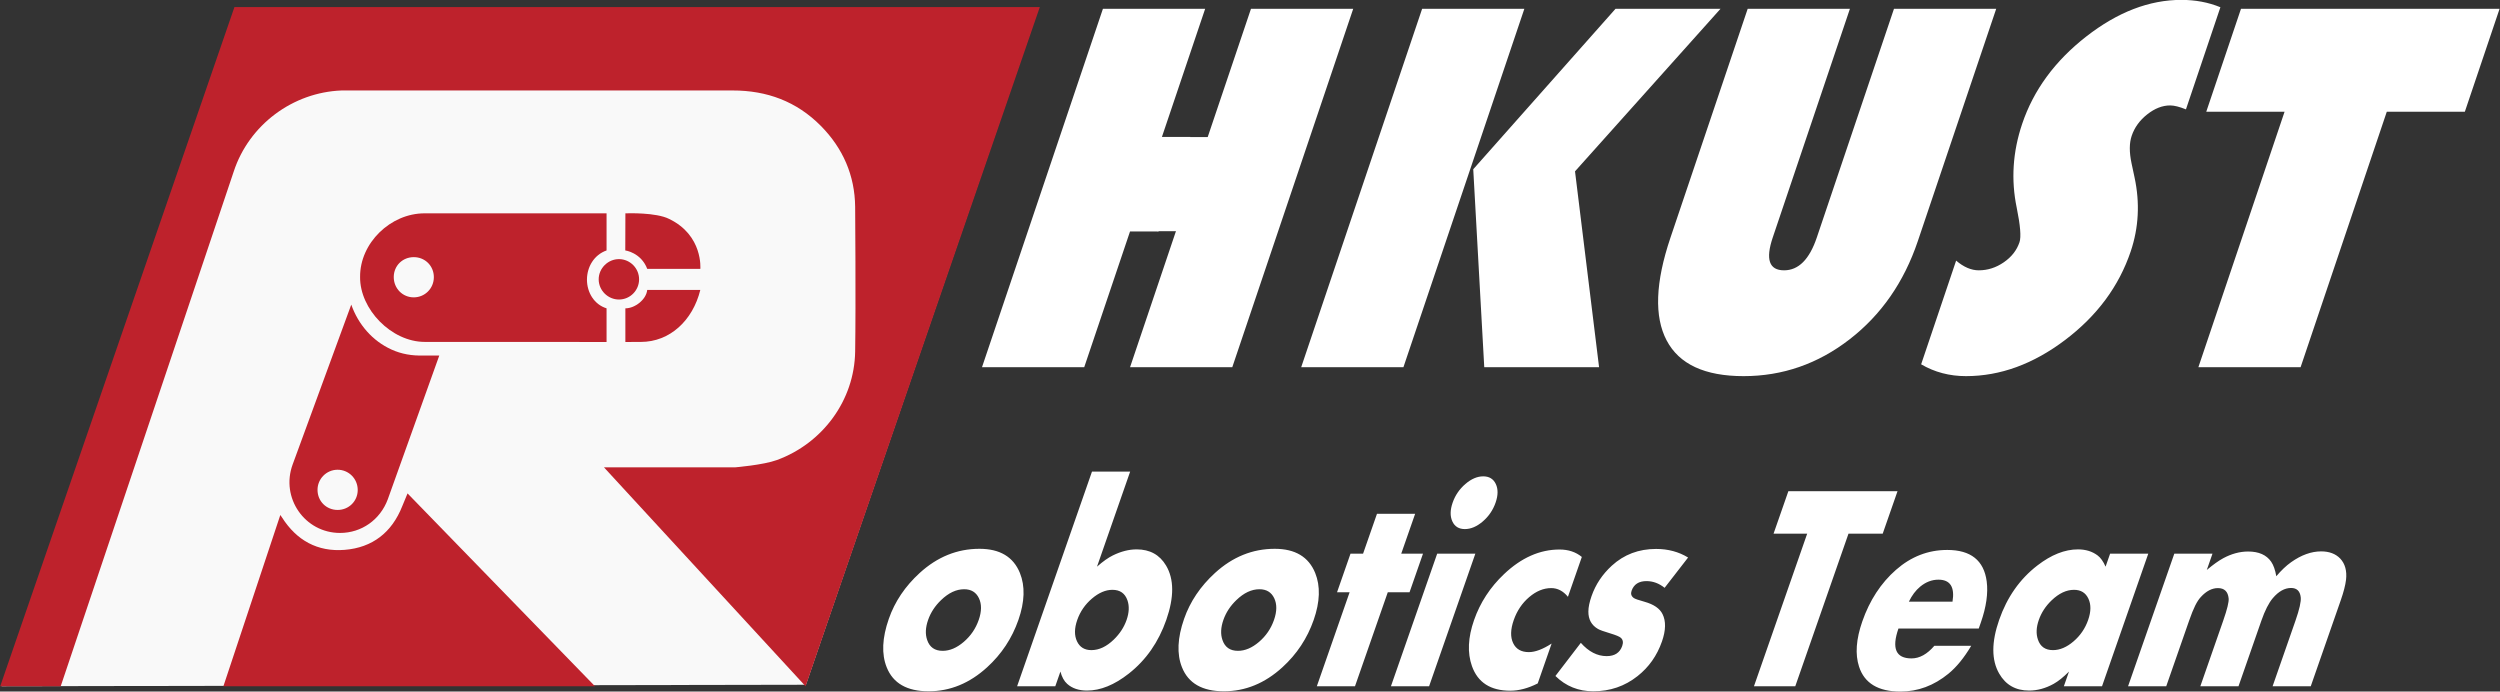
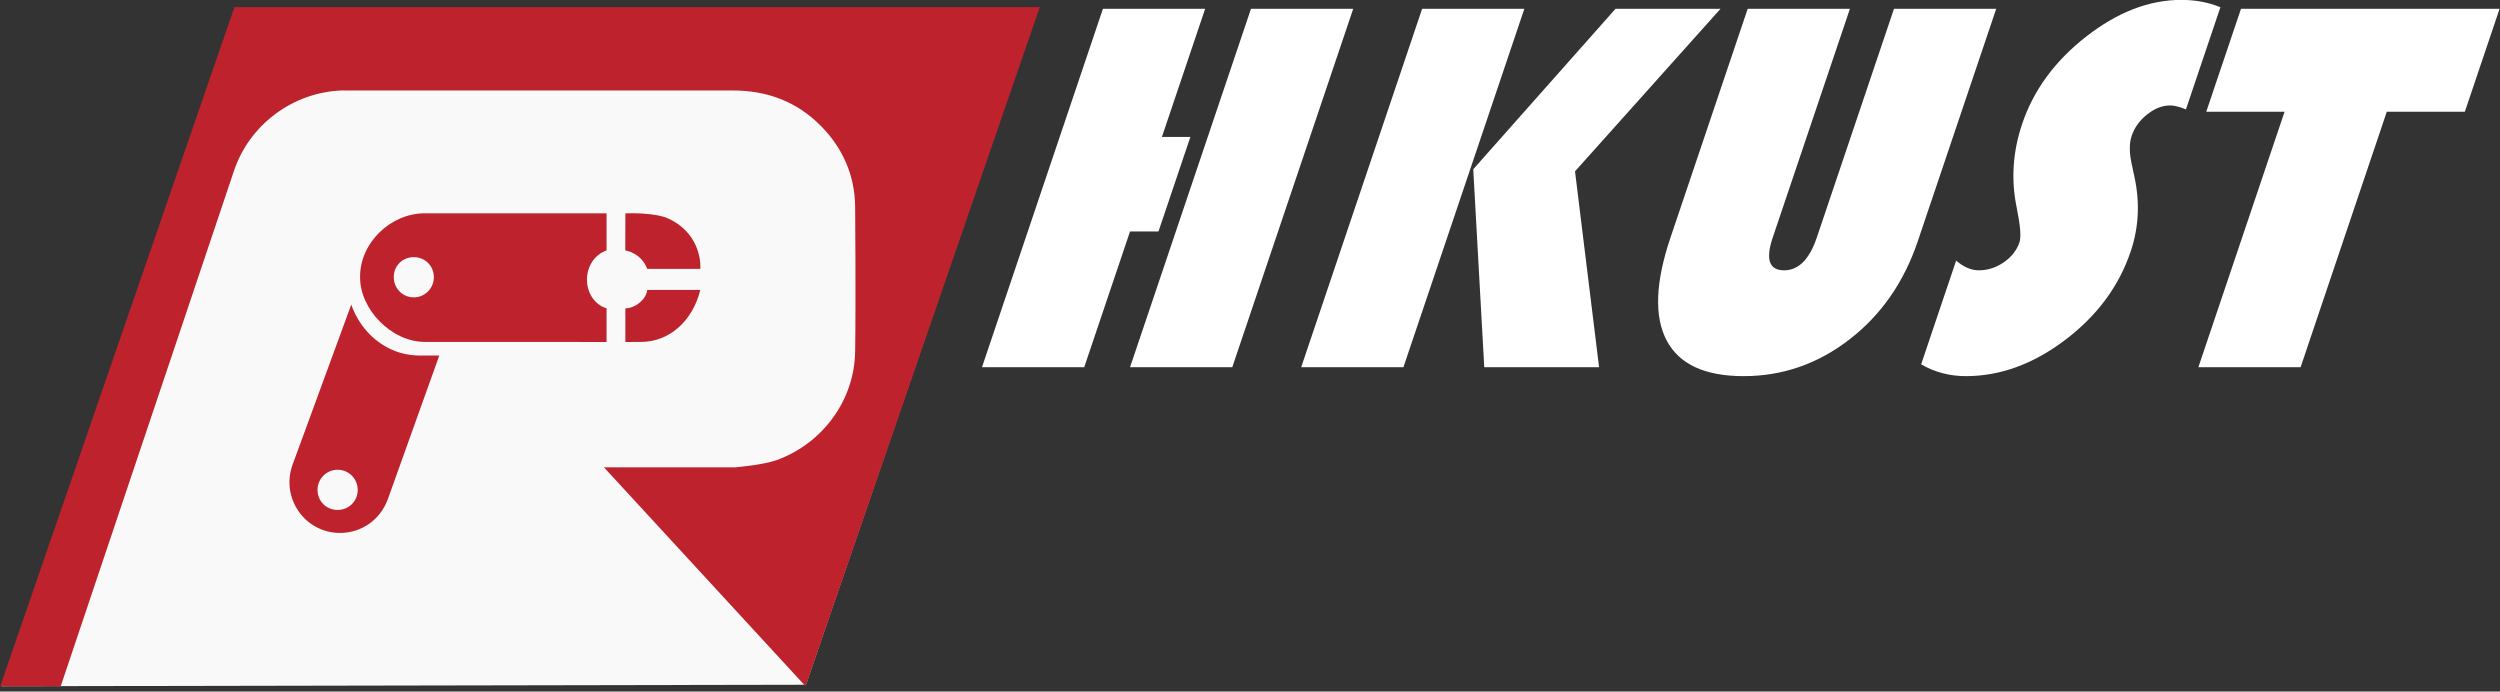
<svg xmlns="http://www.w3.org/2000/svg" version="1.1" id="svg1" width="4858.435" height="1343.965" viewBox="0 0 4858.435 1343.965">
  <rect x="0" y="0" width="4858.435" height="1343.965" fill="#333333" stroke="none" />
  <defs id="defs1">
    <clipPath clipPathUnits="userSpaceOnUse" id="clipPath2">
      <path d="M 0,4000 H 4000 V 0 H 0 Z" transform="translate(-1327.925,-2089.253)" id="path2" />
    </clipPath>
    <clipPath clipPathUnits="userSpaceOnUse" id="clipPath4">
      <path d="M 0,4000 H 4000 V 0 H 0 Z" transform="translate(-246.402,-2358.306)" id="path4" />
    </clipPath>
    <clipPath clipPathUnits="userSpaceOnUse" id="clipPath6">
-       <path d="M 0,4000 H 4000 V 0 H 0 Z" transform="translate(-1021.009,-2089.253)" id="path6" />
-     </clipPath>
+       </clipPath>
    <clipPath clipPathUnits="userSpaceOnUse" id="clipPath8">
      <path d="M 0,4000 H 4000 V 0 H 0 Z" transform="translate(-786.128,-2685.564)" id="path8" />
    </clipPath>
    <clipPath clipPathUnits="userSpaceOnUse" id="clipPath10">
      <path d="M 0,4000 H 4000 V 0 H 0 Z" transform="translate(-645.848,-2346.262)" id="path10" />
    </clipPath>
    <clipPath clipPathUnits="userSpaceOnUse" id="clipPath12">
      <path d="M 0,4000 H 4000 V 0 H 0 Z" transform="translate(-1174.536,-2697.67)" id="path12" />
    </clipPath>
    <clipPath clipPathUnits="userSpaceOnUse" id="clipPath14">
      <path d="M 0,4000 H 4000 V 0 H 0 Z" transform="translate(-1065.261,-2591.056)" id="path14" />
    </clipPath>
    <clipPath clipPathUnits="userSpaceOnUse" id="clipPath16">
-       <path d="M 0,4000 H 4000 V 0 H 0 Z" transform="translate(-1085.268,-2682.362)" id="path16" />
-     </clipPath>
+       </clipPath>
    <clipPath clipPathUnits="userSpaceOnUse" id="clipPath18">
      <path d="M 0,4000 H 4000 V 0 H 0 Z" transform="matrix(1,0,-0.338,-0.96,-672.167,2450.914)" id="path18" />
    </clipPath>
    <clipPath clipPathUnits="userSpaceOnUse" id="clipPath20">
-       <path d="M 0,4000 H 4000 V 0 H 0 Z" transform="matrix(1,0,-0.349,-0.815,-673.201,1702.142)" id="path20" />
-     </clipPath>
+       </clipPath>
    <clipPath clipPathUnits="userSpaceOnUse" id="clipPath22">
-       <path d="M 0,4000 H 4000 V 0 H 0 Z" transform="translate(-1887.5,-2889.77)" id="path22" />
-     </clipPath>
+       </clipPath>
  </defs>
  <g id="layer1" transform="translate(4.419,8.839)">
    <path id="path23" style="display:inline;fill:#f9f9f9" d="m 461.971,8.448 1550.064,3.3 -450.2,1310.135 -1563.164,2.9 z" />
  </g>
  <g id="layer-MC0" transform="translate(-205.033,-1213.973)" style="display:inline">
    <path id="path1" d="m 0,0 -293.898,319.154 h 190.856 c 0,0 41.402,3.429 61.178,10.663 66.719,24.405 113.015,86.978 114.143,157.996 1.121,70.367 0,211.136 0,211.136 -0.474,45.806 -17.774,85.46 -49.99,118.017 -35.323,35.702 -78.637,51.718 -128.8,51.664 h -569.812 c -71.383,-2.648 -135.015,-50.224 -157.304,-118.004 L -1085.952,0 l -88.198,0.003 341.503,990.229 1174.146,-0.006 z" style="fill:#be222c;fill-opacity:1;fill-rule:evenodd;stroke:none" transform="matrix(1.333,0,0,-1.333,1770.566,2547.663)" clip-path="url(#clipPath2)" />
    <path id="path3" d="M 0,0 C 47.552,138.942 95.12,277.868 142.676,416.806" style="fill:#be222c;fill-opacity:1;fill-rule:evenodd;stroke:none" transform="matrix(1.333,0,0,-1.333,328.536,2188.926)" clip-path="url(#clipPath4)" />
-     <path id="path5" d="m 0,0 h -541.779 l 83.001,249.705 2.424,-3.503 c 21.217,-33.495 51.822,-50.446 91.216,-47.327 40.73,3.229 68.948,25.381 84.097,63.605 l 7.737,18.693 z" style="fill:#be222c;fill-opacity:1;fill-rule:evenodd;stroke:none" transform="matrix(1.333,0,0,-1.333,1361.346,2547.663)" clip-path="url(#clipPath6)" />
    <path id="path7" d="M 0,0 C 0.002,16.361 -12.783,29.146 -29.162,29.168 -45.677,29.194 -58.412,16.607 -58.46,0.209 -58.511,-16.46 -45.497,-29.602 -29.083,-29.463 -12.88,-29.323 0,-16.276 0,0 m 251.793,-94.508 -265.035,0.094 c -48.682,0 -94.762,47.713 -94.289,94.623 -0.473,49.395 44.385,93.025 94.277,92.833 5.157,-0.019 265.047,0.021 265.047,0.021 V 38.95 c -18.421,-6.513 -28.554,-24.208 -28.577,-42.567 -0.022,-18.769 10.656,-36.362 28.577,-41.832 z" style="fill:#be222c;fill-opacity:1;fill-rule:evenodd;stroke:none" transform="matrix(1.333,0,0,-1.333,1048.17,1752.582)" clip-path="url(#clipPath8)" />
    <path id="path9" d="M 0,0 C 16.337,-0.021 29.305,12.833 29.33,29.06 29.349,45.546 16.154,58.729 -0.241,58.607 -16.359,58.485 -29.376,45.255 -29.279,29.092 -29.18,12.697 -16.416,0.016 0,0 m 19.909,299.322 c 10.206,-28.89 30.854,-52.901 58.764,-65.519 14.557,-6.582 29.914,-9.161 45.861,-8.658 l 23.71,0.002 L 73.198,15.631 C 62.167,-14.354 34.806,-33.551 3.525,-33.532 c -51.426,0.027 -86.852,51.196 -69.081,99.786 z" style="fill:#be222c;fill-opacity:1;fill-rule:evenodd;stroke:none" transform="matrix(1.333,0,0,-1.333,861.13,2204.984)" clip-path="url(#clipPath10)" />
    <path id="path11" d="m 0,0 c 0,0 4.282,48.768 -45.415,72.738 -19.221,9.754 -61.413,8.218 -61.413,8.218 h -2.43 l -0.164,-54.107 c 0,0 22.886,-3.019 32.01,-26.849 z" style="fill:#be222c;fill-opacity:1;fill-rule:evenodd;stroke:none" transform="matrix(1.333,0,0,-1.333,1566.048,1736.44)" clip-path="url(#clipPath12)" />
    <path id="path13" d="m 0,0 c 0,0 16.806,0.094 22.648,0.094 42.121,0.018 75.63,31.181 86.627,75.816 H 31.871 C 30.441,61.884 14.062,49.058 0,49.058 Z" style="fill:#be222c;fill-opacity:1;fill-rule:evenodd;stroke:none" transform="matrix(1.333,0,0,-1.333,1420.348,1878.592)" clip-path="url(#clipPath14)" />
    <path id="path15" d="m 0,0 c -0.009,-16.101 -13.083,-29.303 -29.132,-29.422 -16.248,-0.116 -29.785,13.285 -29.777,29.467 0.015,16.143 13.66,29.617 29.82,29.444 C -13.029,29.314 0.009,16.1 0,0" style="fill:#be222c;fill-opacity:1;fill-rule:evenodd;stroke:none" transform="matrix(1.333,0,0,-1.333,1447.024,1756.851)" clip-path="url(#clipPath16)" />
    <path id="path17" d="m 240.809,-321.938 0.001,80.268 7.9e-4,51.888 H 199.326 L 199.325,9.0405145e-4 H 50.286 L 50.284,-501.073 H 199.323 l 0.001,179.135 z m 174.362,-179.135 0.002,501.074 H 266.134 L 266.132,-501.073 Z m 535.474,0 -132.146,227.227 L 949.92,9.0405145e-4 H 782.529 L 669.094,-276.781 797.574,-501.073 Z m -285.961,0 0.002,501.074 H 515.647 L 515.644,-501.073 Z m 687.914,0 v 324.874 c 0,57.265 -17.076,103.03 -51.217,137.294 -34.138,34.259 -79.596,51.387 -136.367,51.387 -56.531,0 -99.789,-16.642 -129.767,-49.925 -29.981,-33.283 -44.972,-81.129 -44.976,-143.535 l 0.004,-320.095 h 149.039 v 319.735 c 0,30.585 10.888,45.877 32.67,45.877 21.047,0 31.57,-15.292 31.572,-45.877 v -319.735 z m 326.075,-2.204 0.01,142.793 c -10.778,-3.671 -19.101,-5.51 -24.967,-5.51 -11.259,0 -20.927,4.16 -29.006,12.481 -8.081,8.321 -12.119,18.357 -12.117,30.101 -1e-4,10.038 4.407,22.767 13.217,38.186 l 11.383,19.824 c 20.55,35.729 30.828,70.233 30.832,103.516 6e-4,48.705 -17.314,89.941 -51.943,123.711 -34.631,33.773 -76.906,50.656 -126.827,50.656 -23.985,0 -47.723,-5.507 -71.216,-16.518 V -149.033 c 14.192,9.049 26.796,13.572 37.812,13.572 12.967,0 23.796,-3.728 32.484,-11.188 8.693,-7.466 13.038,-16.827 13.036,-28.089 0,-7.337 -6.976,-23.366 -20.93,-48.081 -22.267,-39.159 -33.401,-78.317 -33.4,-117.47 -8e-4,-47.232 16.824,-87.92 50.474,-122.058 33.647,-34.138 73.843,-51.207 120.587,-51.207 20.555,0 40.745,3.427 60.57,10.277 z m 293.981,146.099 0.01,357.179 H 1823.632 L 1823.627,-357.178 h -114.164 v -143.895 h 376.992 v 143.895 z" style="fill:#ffffff;fill-opacity:1;fill-rule:nonzero;stroke:none" aria-label="HKUST" transform="matrix(1.333,0,-0.469,1.39,2046.386,1927.596)" clip-path="url(#clipPath18)" />
    <path id="path19" d="m 202.229,-78.72 c -0.004,21.825 -7.185,40.546 -21.545,56.158 C 163.265,-3.562 138.89,5.938 107.554,5.938 76.115,5.938 51.688,-3.562 34.269,-22.561 19.901,-38.174 12.721,-57.345 12.73,-80.075 c -0.004,-20.475 7.233,-38.629 21.711,-54.459 17.53,-19.114 42.47,-28.671 74.814,-28.671 29.748,0 53.502,9.557 71.26,28.671 14.472,15.608 21.711,34.213 21.714,55.814 z m -57.855,0 c 3.4e-4,-10.178 -3.594,-18.801 -10.777,-25.874 -7.185,-7.07 -15.869,-10.607 -26.047,-10.607 -11.531,0 -20.916,4.301 -28.155,12.899 -5.88,6.9 -8.825,14.76 -8.826,23.582 -0.002,8.936 2.942,16.856 8.826,23.754 7.243,8.593 16.63,12.889 28.161,12.889 10.295,0 19.007,-3.533 26.129,-10.598 7.126,-7.07 10.69,-15.753 10.689,-26.045 z m 273.43,-0.172 c -0.003,26.466 -9.105,47.733 -27.309,63.796 -15.269,13.457 -32.688,20.183 -52.258,20.183 -12.103,0 -22.906,-2.659 -32.407,-7.972 -5.764,-3.17 -11.133,-8.032 -16.104,-14.589 l -0.005,17.472 H 234.069 L 234.066,-254.822 h 55.652 l 0.005,112.822 c 5.991,-6.218 11.818,-10.686 17.474,-13.405 9.841,-4.747 20.358,-7.122 31.555,-7.122 19.225,0 36.245,6.392 51.055,19.171 18.667,16.059 28,37.548 27.997,64.464 z m -57.852,0.172 c -0.003,-8.707 -2.886,-16.453 -8.652,-23.239 -7.123,-8.368 -16.229,-12.555 -27.315,-12.555 -9.955,0 -18.437,3.48 -25.449,10.435 -7.007,6.951 -10.512,15.405 -10.514,25.358 -0.002,9.956 3.503,18.412 10.513,25.368 7.014,6.951 15.499,10.426 25.454,10.426 11.194,0 20.301,-4.184 27.318,-12.555 5.764,-6.898 8.645,-14.646 8.645,-23.239 z m 272.771,0 c -0.004,21.825 -7.185,40.546 -21.545,56.158 -17.418,18.999 -41.794,28.499 -73.13,28.499 -31.438,0 -55.866,-9.5 -73.284,-28.499 -14.368,-15.612 -21.548,-34.784 -21.539,-57.514 -0.004,-20.475 7.233,-38.629 21.711,-54.459 17.53,-19.114 42.47,-28.671 74.814,-28.671 29.748,0 53.502,9.557 71.26,28.671 14.472,15.608 21.711,34.213 21.714,55.814 z m -57.855,0 c 3.4e-4,-10.178 -3.594,-18.801 -10.777,-25.874 -7.185,-7.07 -15.869,-10.607 -26.047,-10.607 -11.531,0 -20.916,4.301 -28.155,12.899 -5.88,6.9 -8.825,14.76 -8.826,23.582 -0.002,8.936 2.942,16.856 8.826,23.754 7.243,8.593 16.63,12.889 28.161,12.889 10.295,0 19.007,-3.533 26.129,-10.598 7.126,-7.07 10.69,-15.753 10.689,-26.045 z M 758.385,-111.63 h -31.723 l -0.002,111.629 H 671.02 L 671.022,-111.63 h -18.328 l -0.003,-45.809 h 18.328 l -6.1e-4,-47.336 h 55.641 l 6.1e-4,47.336 h 31.723 z m 79.879,-106.378 c -0.004,8.822 -3.032,16.259 -9.088,22.312 -6.05,6.053 -13.484,9.08 -22.303,9.08 -8.713,0 -16.095,-3.055 -22.148,-9.166 -6.048,-6.11 -9.069,-13.519 -9.063,-22.226 -0.003,-8.707 3.02,-16.083 9.072,-22.131 6.047,-6.053 13.426,-9.08 22.139,-9.08 8.71,0 16.12,3.027 22.229,9.08 6.106,6.048 9.16,13.424 9.162,22.131 z M 834.699,-8.0962454e-4 H 779.058 L 779.058,-157.438 h 55.641 z M 991.62,-3.39 c -11.531,5.767 -23.632,8.65 -36.303,8.65 -28.729,0 -51.519,-9.729 -68.376,-29.187 -13.569,-15.715 -20.35,-33.922 -20.347,-54.621 -0.002,-20.813 6.783,-39.023 20.348,-54.631 16.856,-19.451 39.646,-29.177 68.375,-29.177 12.896,0 24.996,2.941 36.298,8.822 l 0.008,47.327 c -9.839,-6.898 -19.453,-10.349 -28.843,-10.349 -11.08,0 -20.24,3.566 -27.483,10.693 -7.239,7.122 -10.859,16.228 -10.86,27.315 -0.005,11.082 3.613,20.188 10.855,27.315 7.246,7.122 16.406,10.684 27.486,10.684 9.272,0 18.885,-3.392 28.84,-10.178 z M 1151.406,-53.104 c 0,16.741 -6,30.425 -17.995,41.054 -13.459,11.992 -32.404,17.987 -56.831,17.987 -21.604,0 -42.584,-6.048 -62.945,-18.15 l 20.195,-39.364 c 15.944,10.521 30.759,15.782 44.447,15.782 11.648,0 17.476,-4.015 17.48,-12.049 0,-4.182 -2.04,-7.404 -6.111,-9.672 -2.598,-1.47 -8.482,-3.222 -17.651,-5.261 -10.289,-2.258 -17.012,-4.012 -20.171,-5.261 -11.32,-4.411 -18.958,-11.307 -22.912,-20.689 -2.151,-5.091 -3.224,-11.202 -3.222,-18.331 -5e-4,-13.791 4.691,-25.835 14.081,-36.128 12.102,-13.238 30.764,-19.859 55.983,-19.859 17.531,0 34.551,3.397 51.062,10.187 l -18.827,35.965 c -10.408,-5.313 -20.366,-7.972 -29.864,-7.972 -11.197,0 -16.793,3.845 -16.787,11.533 0,3.509 2.262,6.335 6.784,8.478 2.03,1.019 8.022,2.547 17.982,4.583 14.589,3.055 25.332,7.92 32.229,14.589 8.718,8.371 13.075,19.229 13.073,32.576 z m 267.007,-128.089 h -49.875 V -8.0962454e-4 h -60.223 V -181.192 h -49.031 v -50.382 h 159.129 z m 188.252,112.65 h -117.059 c -3e-4,23.64 11.425,35.459 34.277,35.459 11.649,0 20.582,-4.977 26.804,-14.932 h 53.777 c -4.296,14.252 -10.627,25.279 -18.995,33.082 -15.156,14.137 -35.461,21.205 -60.914,21.205 -32.344,0 -56.663,-9.836 -72.956,-29.511 -12.212,-14.703 -18.317,-32.628 -18.312,-53.781 -0.01,-25.11 7.625,-45.525 22.893,-61.247 15.275,-15.72 36.822,-23.582 64.642,-23.582 34.266,0 58.754,12.44 73.465,37.321 8.25,14.03 12.376,30.318 12.374,48.864 z m -51.912,-31.898 c -3.952,-17.415 -14.525,-26.122 -31.719,-26.122 -9.501,0 -17.193,2.774 -23.075,8.316 -4.635,4.411 -7.577,10.347 -8.827,17.806 z M 1815.754,-8.0962454e-4 h -55.641 L 1760.119,-17.473 c -5.316,6.671 -10.69,11.533 -16.123,14.589 -9.499,5.313 -20.299,7.972 -32.398,7.972 -19.57,0 -36.988,-6.726 -52.25,-20.183 -18.218,-16.064 -27.326,-37.331 -27.324,-63.796 0,-26.917 9.329,-48.406 27.984,-64.464 14.824,-12.779 31.847,-19.171 51.074,-19.171 11.194,0 21.715,2.375 31.562,7.122 5.656,2.719 11.48,7.187 17.472,13.405 v -15.438 h 55.641 z M 1761.813,-78.72 c 0,-9.953 -3.507,-18.408 -10.521,-25.358 -7.01,-6.955 -15.494,-10.435 -25.446,-10.435 -11.086,0 -20.191,4.187 -27.318,12.555 -5.774,6.786 -8.659,14.531 -8.656,23.239 0,8.707 2.89,16.455 8.664,23.239 7.007,8.371 16.112,12.555 27.315,12.555 10.061,0 18.568,-3.449 25.52,-10.349 6.96,-6.898 10.44,-15.381 10.442,-25.444 z m 358.26,78.719 h -55.641 l 3e-4,-77.869 c 0,-13.576 -1.416,-22.849 -4.24,-27.821 -4.189,-7.352 -10.465,-11.027 -18.832,-11.027 -9.275,0 -16.398,4.015 -21.375,12.039 -3.506,5.659 -5.262,14.596 -5.264,26.809 l -4e-4,77.869 h -55.641 L 1959.081,-77.87 c 0,-13.576 -1.138,-22.398 -3.402,-26.466 -4.52,-8.146 -11.477,-12.221 -20.867,-12.221 -8.704,0 -15.489,3.509 -20.361,10.521 -1.802,2.49 -3.1,5.91 -3.889,10.264 -0.792,4.354 -1.19,10.321 -1.192,17.901 l -3e-4,77.869 h -55.652 L 1853.717,-157.438 h 55.652 l -5e-4,19.343 c 6.56,-6.332 12.553,-10.972 17.979,-13.92 9.842,-5.313 20.811,-7.972 32.914,-7.972 15.492,0 28.387,4.017 38.688,12.049 5.196,4.074 10.174,9.841 14.933,17.3 4.293,-7.008 9.098,-12.548 14.408,-16.622 11.203,-8.593 23.982,-12.889 38.343,-12.889 11.766,0 22.225,2.826 31.381,8.478 9.842,6.22 16.292,14.646 19.348,25.282 1.807,6.449 2.712,14.479 2.712,24.088 z m 0,0" style="fill:#ffffff;fill-opacity:1;fill-rule:nonzero;stroke:none" aria-label="obotics Team" transform="matrix(1.333,0,-0.571,1.637,1869.634,2547.673)" clip-path="url(#clipPath20)" />
    <path id="path21" d="M 0,0 H 30.625 L -12.25,-137.27 H -47" style="fill:#ffffff;fill-opacity:1;fill-rule:nonzero;stroke:none" transform="matrix(1.333,0,0,-1.333,2516.667,1480.307)" clip-path="url(#clipPath22)" />
  </g>
</svg>